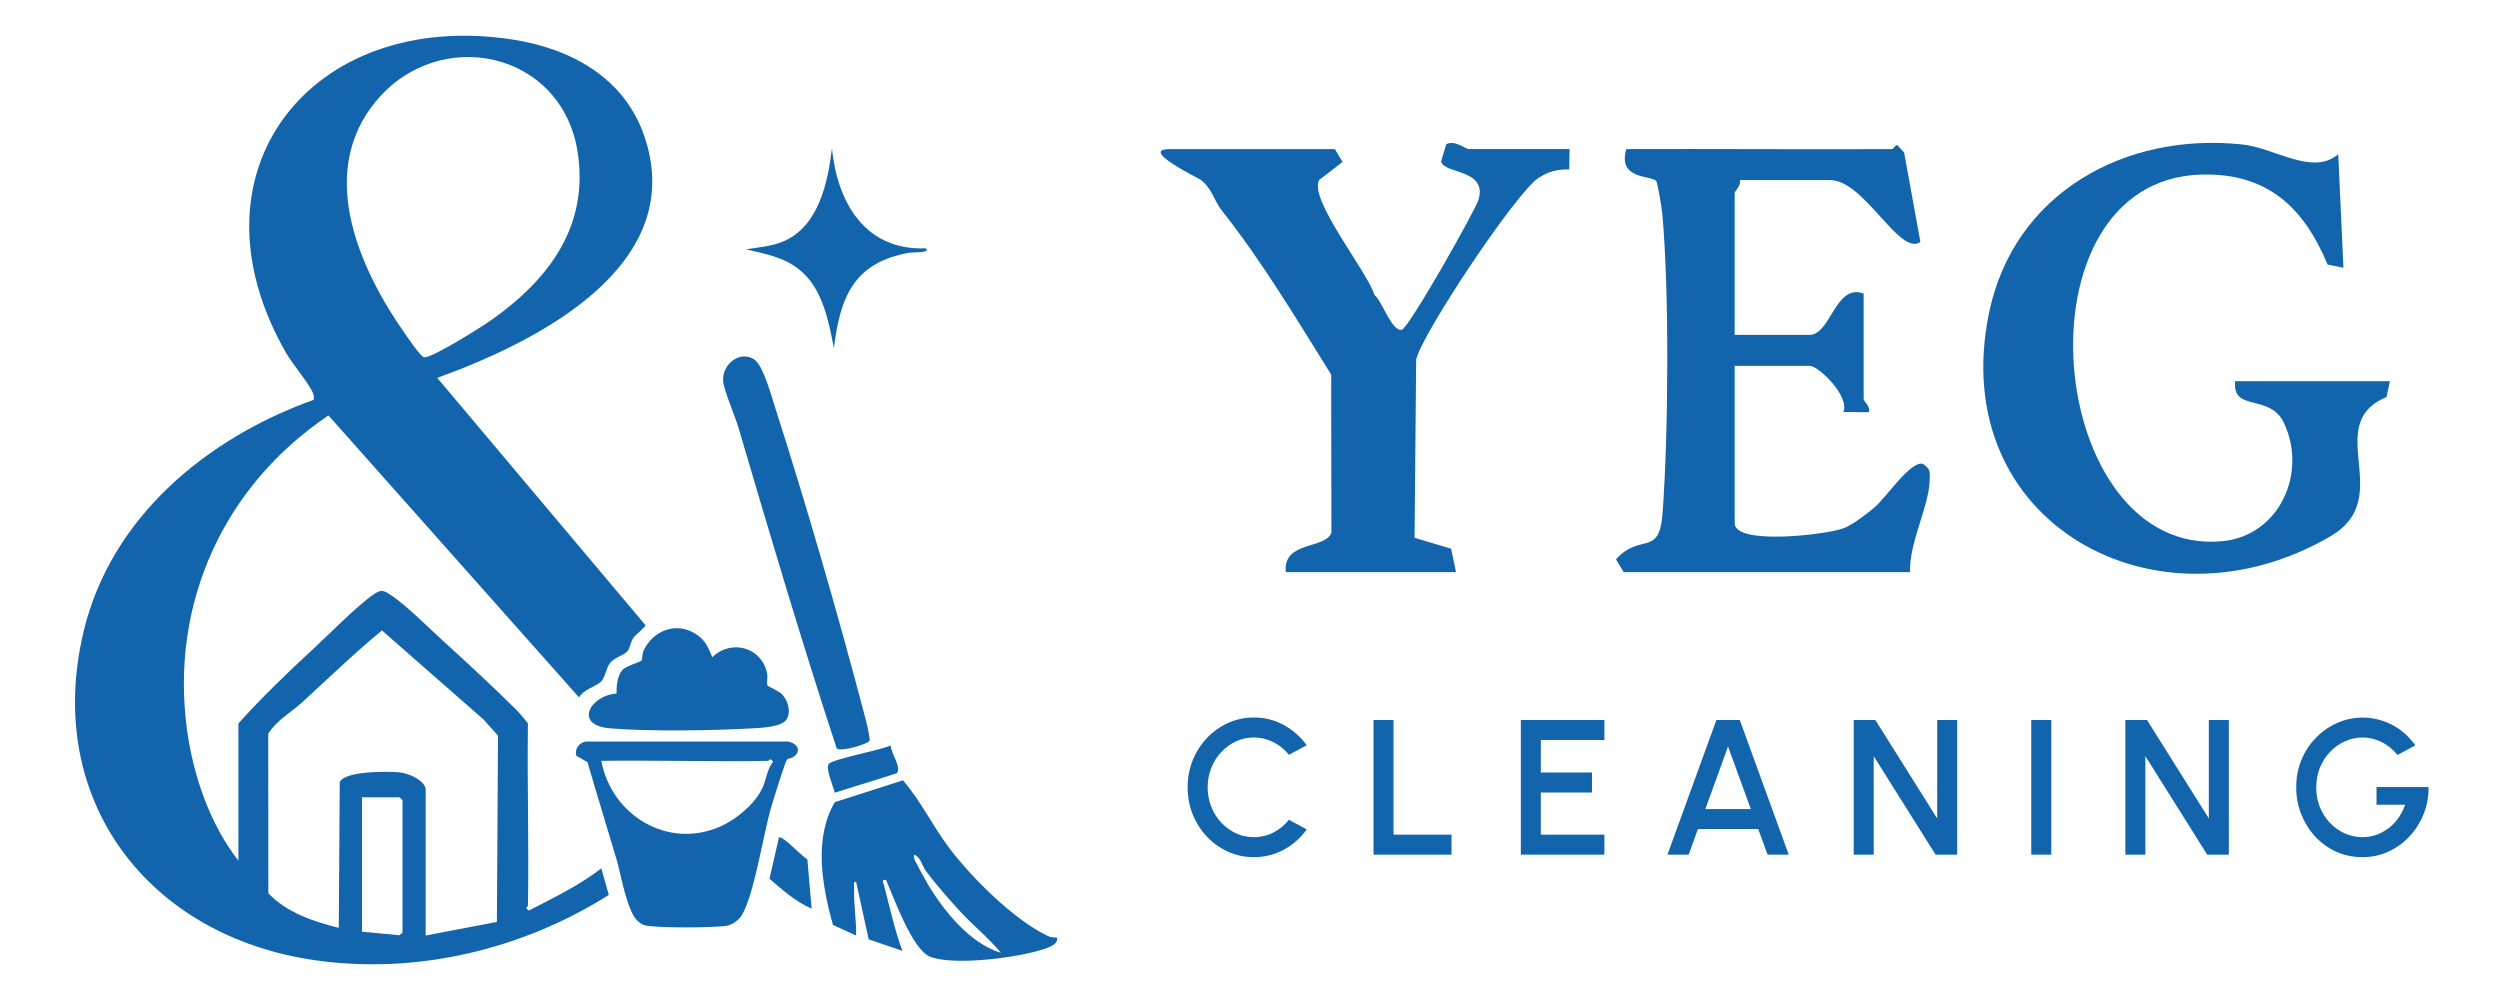
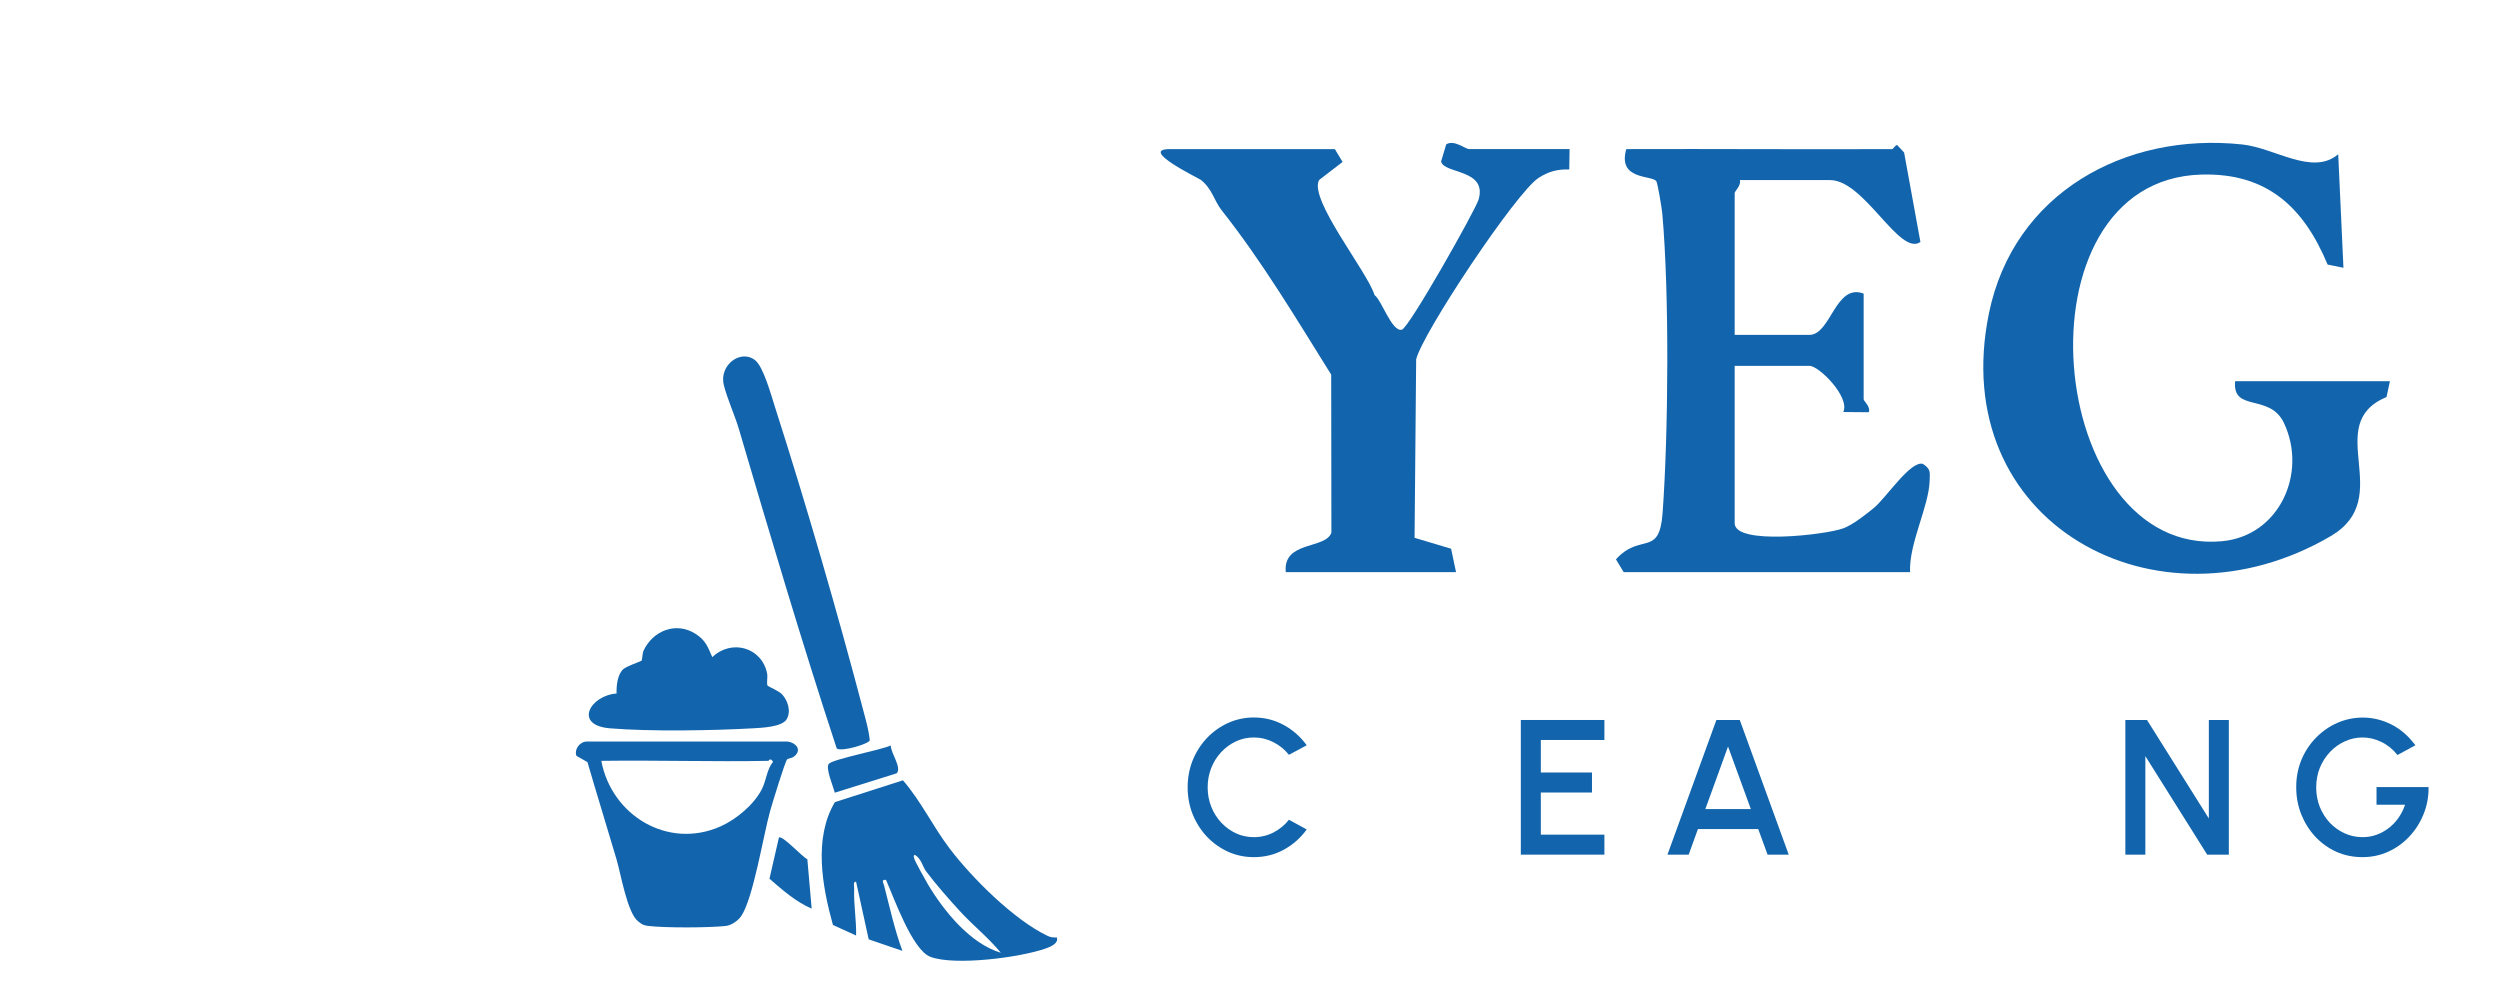
<svg xmlns="http://www.w3.org/2000/svg" width="140" height="56" viewBox="0 0 140 56" fill="none">
  <path d="M70.213 40.179C70.824 40.179 71.386 40.321 71.9 40.605C72.413 40.889 72.838 41.266 73.176 41.736L72.18 42.269C71.946 41.975 71.657 41.739 71.313 41.563C70.968 41.388 70.601 41.299 70.213 41.299C69.855 41.299 69.519 41.373 69.207 41.52C68.894 41.667 68.62 41.869 68.383 42.124C68.146 42.379 67.96 42.675 67.828 43.012C67.695 43.35 67.629 43.709 67.629 44.09C67.629 44.474 67.695 44.835 67.828 45.172C67.96 45.506 68.146 45.803 68.383 46.061C68.624 46.316 68.9 46.518 69.212 46.665C69.524 46.809 69.858 46.88 70.213 46.881C70.608 46.881 70.977 46.792 71.318 46.617C71.663 46.437 71.95 46.2 72.18 45.905L73.176 46.449C72.838 46.919 72.413 47.297 71.9 47.58C71.386 47.86 70.824 48 70.213 48C69.704 48 69.224 47.9 68.775 47.699C68.327 47.494 67.932 47.214 67.591 46.858C67.253 46.499 66.987 46.083 66.793 45.609C66.603 45.135 66.508 44.628 66.508 44.09C66.508 43.551 66.603 43.045 66.793 42.571C66.987 42.097 67.253 41.682 67.591 41.327C67.932 40.968 68.327 40.687 68.775 40.486C69.224 40.282 69.704 40.179 70.213 40.179Z" fill="#1265AC" />
  <path d="M132.315 40.184C132.872 40.184 133.407 40.314 133.921 40.572C134.434 40.831 134.88 41.219 135.261 41.736L134.259 42.28C134.001 41.957 133.699 41.713 133.355 41.548C133.014 41.383 132.664 41.299 132.305 41.299C131.956 41.299 131.626 41.371 131.314 41.515C131.001 41.655 130.724 41.852 130.484 42.107C130.243 42.359 130.052 42.655 129.912 42.996C129.776 43.334 129.708 43.703 129.708 44.101C129.708 44.485 129.774 44.846 129.907 45.184C130.044 45.521 130.231 45.818 130.468 46.073C130.708 46.324 130.985 46.521 131.297 46.665C131.613 46.809 131.951 46.881 132.31 46.881C132.576 46.881 132.831 46.837 133.075 46.751C133.319 46.665 133.545 46.542 133.753 46.384C133.965 46.223 134.15 46.031 134.308 45.809C134.466 45.586 134.592 45.338 134.685 45.065H133.085V44.074H135.999C136.006 44.612 135.913 45.119 135.719 45.593C135.529 46.067 135.263 46.485 134.922 46.848C134.585 47.207 134.191 47.489 133.743 47.694C133.294 47.898 132.812 48 132.298 48C131.774 48 131.286 47.9 130.834 47.699C130.385 47.495 129.992 47.212 129.655 46.853C129.321 46.491 129.058 46.072 128.868 45.598C128.681 45.124 128.588 44.619 128.588 44.084C128.588 43.521 128.689 43.002 128.89 42.528C129.091 42.054 129.365 41.642 129.714 41.294C130.062 40.942 130.458 40.669 130.903 40.476C131.352 40.282 131.823 40.184 132.315 40.184Z" fill="#1265AC" />
-   <path d="M78.038 46.74H81.286V47.86H76.918V40.319H78.038V46.74Z" fill="#1265AC" />
  <path d="M89.846 41.439H86.286V43.26H89.151V44.381H86.286V46.74H89.846V47.86H85.166V40.319H89.846V41.439Z" fill="#1265AC" />
  <path fill-rule="evenodd" clip-rule="evenodd" d="M100.169 47.86H98.984L98.461 46.427H95.084L94.567 47.86H93.377L96.118 40.319H97.427L100.169 47.86ZM95.499 45.307H98.047L96.77 41.805L95.499 45.307Z" fill="#1265AC" />
-   <path d="M108.483 45.835V40.319H109.603V47.86H108.391L104.928 42.344V47.86H103.808V40.319H105.019L108.483 45.835Z" fill="#1265AC" />
-   <path d="M114.873 47.86H113.752V40.319H114.873V47.86Z" fill="#1265AC" />
  <path d="M123.695 45.835V40.319H124.815V47.86H123.603L120.14 42.344V47.86H119.02V40.319H120.232L123.695 45.835Z" fill="#1265AC" />
  <path d="M111.383 17.534C112.764 10.828 118.979 7.388 125.57 8.09C127.401 8.286 129.501 9.863 130.94 8.638L131.233 14.995L130.346 14.816C129.011 11.609 126.959 9.675 123.281 9.776C112.589 10.074 114.538 31.24 124.445 30.307C127.643 30.007 129.233 26.485 127.896 23.677C127.101 22.008 124.997 23.105 125.168 21.348H133.835V21.351L133.645 22.232C129.976 23.777 134.219 27.86 130.518 30.024C120.755 35.739 108.971 29.259 111.383 17.534Z" fill="#1265AC" />
  <path d="M80.99 8.08C81.447 7.812 82.053 8.346 82.264 8.346H87.898L87.896 8.35L87.878 9.488C87.199 9.476 86.751 9.592 86.174 9.953C84.928 10.728 79.623 18.707 79.305 20.129L79.216 30.117L81.262 30.729L81.538 32.041H72.004C71.828 30.27 74.235 30.772 74.558 29.828L74.547 20.979C72.591 17.847 70.675 14.636 68.427 11.796C67.982 11.236 67.899 10.591 67.249 10.074C67.133 9.983 63.746 8.35 65.506 8.35H74.752L75.185 9.069L73.868 10.082C73.279 11.166 76.589 15.229 76.974 16.526C77.364 16.784 77.948 18.615 78.505 18.462C78.914 18.348 82.637 11.745 82.802 11.172C83.299 9.453 80.843 9.748 80.701 9.04L80.99 8.08Z" fill="#1265AC" />
  <path d="M106.63 8.54L107.543 13.55C106.373 14.381 104.409 10.086 102.487 10.085H97.431C97.524 10.369 97.142 10.713 97.142 10.808V18.753H101.331C102.527 18.753 102.782 15.839 104.365 16.442V22.365C104.366 22.455 104.764 22.773 104.654 23.085L103.224 23.073C103.617 22.244 101.869 20.487 101.331 20.487H97.142V29.299C97.143 30.55 102.246 29.946 103.212 29.591C103.761 29.389 104.478 28.82 104.946 28.436C105.619 27.884 106.992 25.778 107.682 25.977C108.133 26.274 108.072 26.442 108.061 26.899C108.026 28.358 106.896 30.421 106.963 32.041H90.927L90.493 31.322C91.866 29.805 92.923 31.235 93.105 28.73C93.432 24.249 93.487 16.399 93.089 11.967C93.062 11.66 92.825 10.228 92.75 10.138C92.449 9.797 90.578 10.086 91.072 8.35C96.027 8.332 100.994 8.373 105.952 8.35H105.955C106.027 8.349 106.128 8.114 106.243 8.124L106.63 8.54Z" fill="#1265AC" />
-   <path fill-rule="evenodd" clip-rule="evenodd" d="M16.033 19.784C10.18 9.632 17.43 0.517 28.631 2.202C31.999 2.708 35.029 4.372 36.127 7.755C38.47 14.966 29.972 19.177 24.484 21.16L36.15 35.014C36.127 35.145 35.587 35.538 35.46 35.732C35.308 35.965 35.282 36.3 35.128 36.477C34.934 36.702 34.416 36.809 34.163 37.129C33.931 37.423 33.908 37.891 33.675 38.15C33.405 38.451 32.676 38.59 32.429 39.057L18.394 23.266C12.54 27.196 9.532 33.776 10.464 40.801C10.806 43.374 11.741 46.146 13.351 48.196V40.511C14.665 39.052 16.116 37.653 17.565 36.317C18.486 35.467 20.015 33.899 20.97 33.254C21.103 33.165 21.242 33.096 21.405 33.085C21.61 33.127 21.776 33.249 21.945 33.362C22.759 33.912 24.038 35.183 24.81 35.887C26.204 37.156 27.64 38.48 28.973 39.809C29.193 40.03 29.368 40.272 29.564 40.512C29.516 43.914 29.628 47.322 29.564 50.724H29.566C29.566 50.769 29.351 50.823 29.62 50.991C31.006 50.269 32.422 49.599 33.673 48.628L34.092 50.116C29.27 53.163 23.35 54.592 17.637 53.772C8.265 52.427 2.422 44.757 4.689 35.335C6.223 28.959 11.577 24.535 17.563 22.391C17.596 22.242 17.573 22.108 17.509 21.97C17.251 21.409 16.399 20.419 16.033 19.784ZM21.39 35.305C19.839 36.579 18.399 37.98 16.92 39.33C16.288 39.907 15.479 40.34 15.021 41.096L15.028 50.022C16.054 51.101 17.552 51.614 18.972 51.958L19.026 43.788C19.331 43.165 21.732 43.188 22.375 43.253C22.854 43.301 23.726 43.657 23.836 44.165L23.837 44.166V52.39L27.826 51.627L27.888 41.195L27.081 40.295L21.39 35.305ZM20.27 52.175L22.361 52.373L22.54 52.229V44.811L22.378 44.65H20.27V52.175ZM32.347 8.507C31.466 2.877 24.616 1.383 21.06 5.661L20.764 6.04C17.879 9.998 20.182 15.13 22.669 18.671C22.842 18.917 23.577 20.016 23.762 20.013C24.273 20.006 26.945 18.325 27.505 17.93C30.737 15.651 32.997 12.662 32.347 8.507Z" fill="#1265AC" />
  <path fill-rule="evenodd" clip-rule="evenodd" d="M50.565 43.698C51.567 44.85 52.24 46.279 53.173 47.508L53.174 47.51C54.434 49.169 56.786 51.517 58.674 52.414C58.836 52.491 59.007 52.507 59.184 52.497C59.291 52.825 58.842 53.016 58.562 53.115C57.145 53.617 53.461 54.102 52.095 53.58C51.083 53.191 50.051 50.248 49.616 49.273C49.329 49.238 49.472 49.448 49.51 49.594C49.83 50.827 50.094 52.053 50.535 53.249L48.647 52.603L47.941 49.38C47.753 49.356 47.84 49.625 47.834 49.755C47.799 50.65 47.962 51.498 47.942 52.389L46.644 51.798C46.043 49.63 45.551 46.937 46.754 44.919L50.565 43.698ZM51.238 47.876C51.156 47.861 51.17 47.978 51.183 48.038C51.219 48.209 51.824 49.287 51.962 49.52C52.854 51.018 54.328 52.841 56.049 53.356C55.348 52.503 54.465 51.805 53.723 50.992C53.104 50.314 52.42 49.535 51.871 48.806L51.87 48.807C51.658 48.525 51.602 48.093 51.238 47.876Z" fill="#1265AC" />
  <path fill-rule="evenodd" clip-rule="evenodd" d="M44.11 41.526C44.564 41.589 44.924 41.983 44.489 42.348C44.351 42.465 44.139 42.472 44.079 42.527C43.968 42.629 43.234 45.034 43.131 45.402C42.754 46.743 42.179 50.332 41.503 51.307C41.328 51.559 40.958 51.82 40.648 51.853C39.7 51.958 37.26 51.964 36.32 51.855C36.028 51.82 35.942 51.765 35.725 51.586C35.124 51.095 34.772 48.964 34.533 48.15C33.996 46.324 33.429 44.507 32.898 42.679L32.279 42.325C32.149 41.959 32.464 41.534 32.857 41.526H44.11ZM43.291 42.662C43.122 42.395 43.068 42.607 43.023 42.608C39.909 42.666 36.788 42.564 33.674 42.608C34.246 45.665 37.399 47.582 40.341 46.283C41.226 45.891 42.226 45.059 42.667 44.188C42.92 43.689 42.94 43.08 43.291 42.662Z" fill="#1265AC" />
  <path d="M43.618 46.907C43.794 46.735 44.947 48.012 45.211 48.115L45.454 50.885C44.558 50.497 43.821 49.841 43.09 49.209L43.618 46.907Z" fill="#1265AC" />
  <path d="M49.886 41.747C49.871 42.165 50.519 42.98 50.214 43.305L46.747 44.391C46.673 44.058 46.195 42.977 46.424 42.765C46.718 42.494 49.328 42 49.887 41.746L49.886 41.747Z" fill="#1265AC" />
  <path d="M40.53 21.547C40.267 20.439 41.486 19.533 42.289 20.173C42.755 20.544 43.188 22.138 43.395 22.782C45.158 28.278 46.897 34.29 48.368 39.873C48.505 40.392 48.658 40.923 48.706 41.462C48.66 41.651 47.132 42.12 46.857 41.914C44.914 36.003 43.139 30.012 41.38 24.034C41.159 23.28 40.707 22.285 40.53 21.547Z" fill="#1265AC" />
  <path d="M36.045 36.422C36.572 35.316 37.855 34.802 38.942 35.489C39.511 35.849 39.635 36.219 39.889 36.801C40.957 35.771 42.671 36.243 42.961 37.727C42.999 37.922 42.916 38.284 42.986 38.399C43.011 38.439 43.619 38.693 43.796 38.883C44.119 39.229 44.313 39.838 44.055 40.276C43.797 40.713 42.653 40.758 42.163 40.786C39.914 40.914 36.37 40.971 34.156 40.786C32.093 40.613 33.061 38.936 34.528 38.838C34.514 38.419 34.572 37.788 34.893 37.482C35.084 37.3 35.885 37.042 35.923 36.999C35.974 36.939 35.964 36.593 36.045 36.422Z" fill="#1265AC" />
-   <path d="M46.59 8.315C46.89 11.323 48.432 14.034 51.831 13.907L51.88 13.953C52.047 14.165 51.038 14.131 50.941 14.148C47.831 14.696 47.05 16.596 46.699 19.498C46.396 17.942 46.059 16.136 44.753 15.089C43.891 14.398 42.828 14.213 41.78 13.961C42.458 13.85 43.191 13.797 43.835 13.532C45.844 12.702 46.356 10.23 46.59 8.315Z" fill="#1265AC" />
</svg>